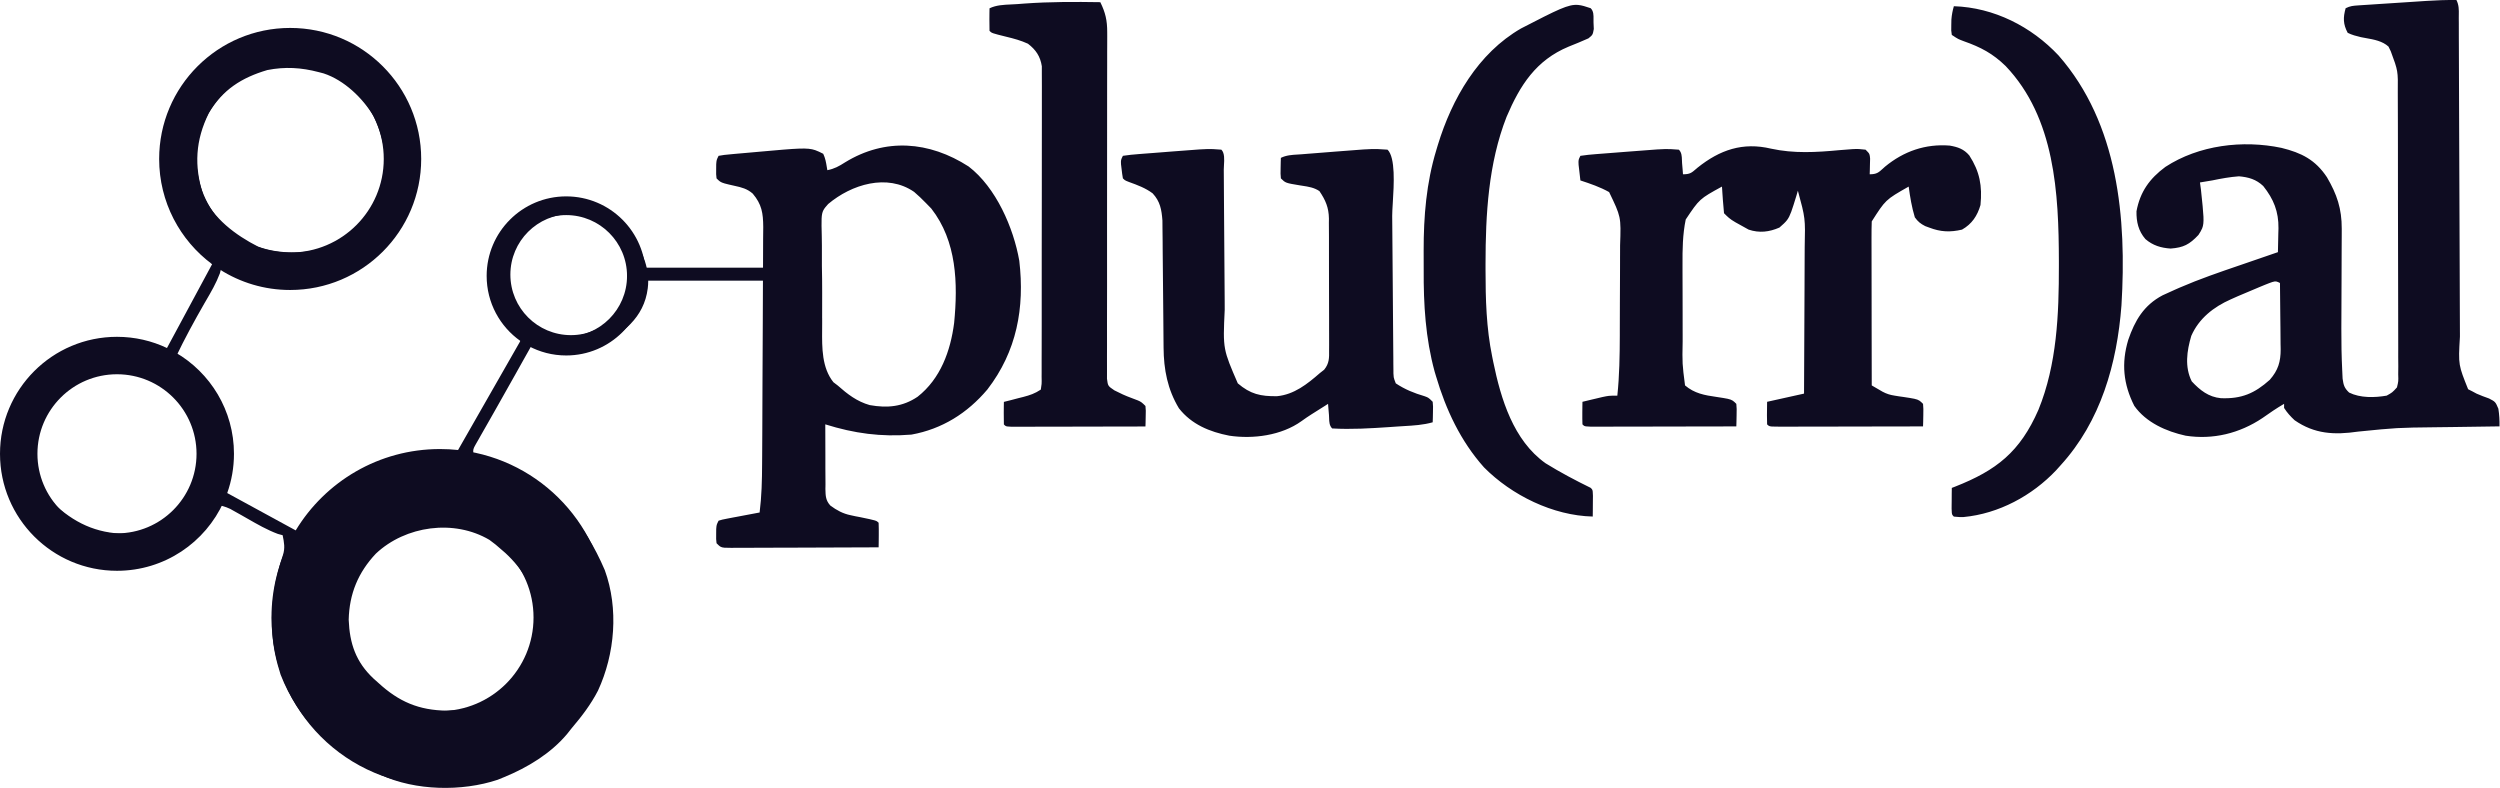
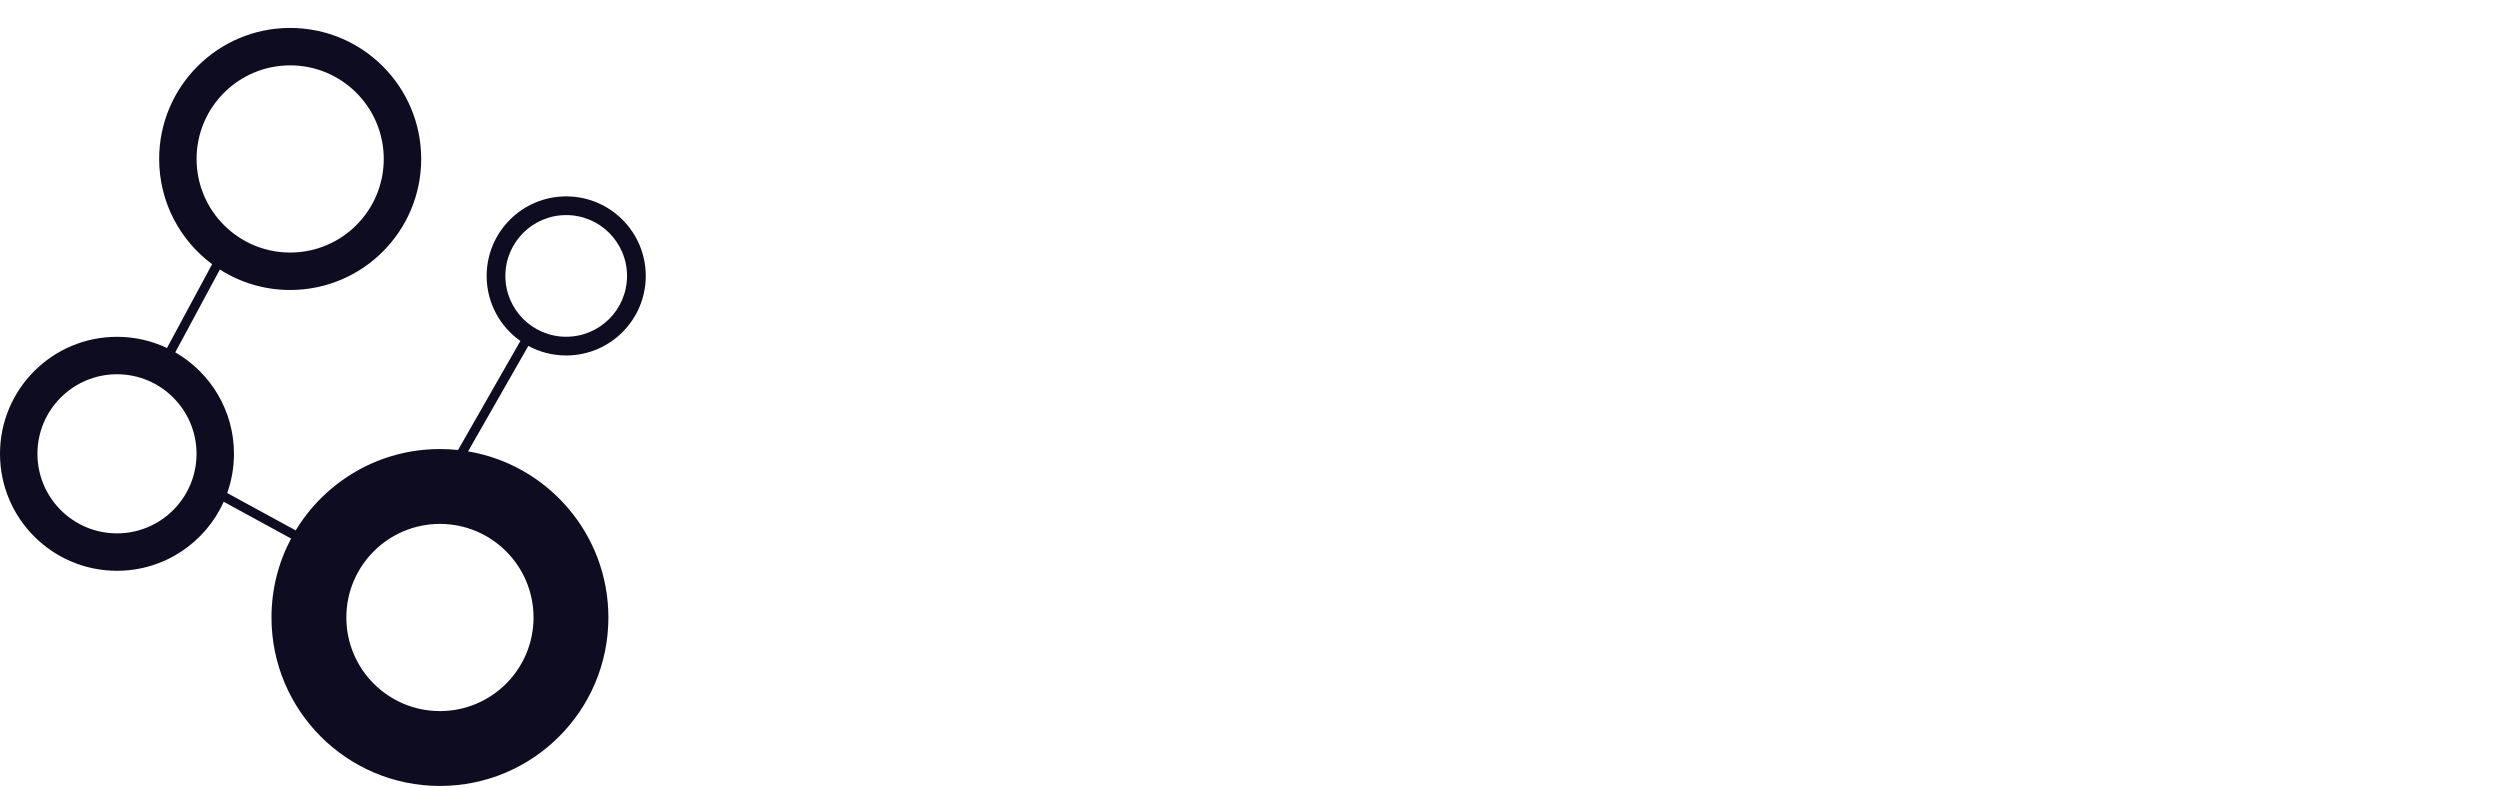
<svg xmlns="http://www.w3.org/2000/svg" width="165" height="52" viewBox="0 0 165 52" fill="none">
  <g id="Group 1484579689">
    <g id="Group 1484579680">
-       <path id="Union" fill-rule="evenodd" clip-rule="evenodd" d="M162.281 0.988V0.988V0.988C162.287 0.638 162.291 0.335 162.125 0.002C161.462 -0.008 160.808 0.018 160.148 0.06C160.025 0.069 159.905 0.077 159.786 0.084L159.76 0.086C159.623 0.095 159.487 0.104 159.351 0.113L159.349 0.113L159.349 0.113C159.213 0.122 159.077 0.131 158.941 0.14L158.866 0.145C158.462 0.172 158.059 0.198 157.655 0.224C157.511 0.234 157.366 0.243 157.222 0.252L157.22 0.252C157.084 0.261 156.947 0.27 156.811 0.279C156.75 0.284 156.69 0.287 156.63 0.291L156.63 0.291C156.556 0.296 156.482 0.301 156.409 0.306C156.276 0.314 156.148 0.323 156.02 0.331L156.019 0.331C155.92 0.337 155.825 0.344 155.73 0.35L155.659 0.355L155.647 0.356C155.314 0.378 155.114 0.392 154.812 0.543C154.639 1.165 154.642 1.593 154.948 2.167C155.233 2.307 155.508 2.379 155.818 2.452C155.928 2.474 156.04 2.494 156.153 2.515C156.687 2.61 157.238 2.709 157.64 3.074C157.717 3.231 157.717 3.231 157.791 3.384L157.791 3.384C158.271 4.679 158.271 4.679 158.254 6.08C158.254 6.283 158.254 6.486 158.256 6.688C158.26 7.241 158.261 7.794 158.261 8.348C158.261 8.817 158.261 9.287 158.263 9.756C158.265 10.86 158.267 11.964 158.265 13.068C158.265 14.214 158.267 15.361 158.271 16.508C158.275 17.5 158.277 18.493 158.277 19.486V19.487C158.277 20.078 158.277 20.667 158.28 21.258V21.261V21.264C158.283 21.826 158.286 22.39 158.283 22.952C158.282 23.159 158.282 23.367 158.282 23.574C158.283 23.772 158.284 23.969 158.287 24.167L158.282 24.706C158.298 25.166 158.298 25.166 158.198 25.571L158.198 25.571L158.197 25.571C158.043 25.74 157.968 25.823 157.881 25.891C157.798 25.957 157.704 26.009 157.52 26.112C156.726 26.249 155.779 26.276 155.041 25.909C154.726 25.609 154.675 25.43 154.612 24.992C154.608 24.914 154.605 24.837 154.601 24.76C154.597 24.669 154.593 24.578 154.589 24.488L154.587 24.461L154.587 24.459C154.541 23.528 154.525 22.597 154.529 21.665C154.532 21.38 154.533 21.096 154.533 20.812C154.535 20.197 154.537 19.582 154.54 18.968L154.542 18.579L154.543 18.24C154.545 17.755 154.547 17.269 154.548 16.784L154.549 16.516L154.549 16.491V16.484C154.55 16.291 154.55 16.098 154.552 15.905V15.905C154.552 15.81 154.552 15.718 154.554 15.625C154.554 15.446 154.554 15.272 154.555 15.097C154.56 13.773 154.238 12.824 153.577 11.696C152.813 10.545 151.899 10.086 150.578 9.76C148.02 9.224 145.125 9.575 142.916 11.015C141.873 11.787 141.249 12.654 141.008 13.944C140.997 14.641 141.133 15.243 141.597 15.779C142.087 16.202 142.623 16.362 143.26 16.405C144.116 16.34 144.502 16.136 145.096 15.508L145.096 15.508C145.208 15.334 145.289 15.206 145.344 15.067C145.493 14.691 145.445 14.236 145.265 12.542L145.265 12.541L145.264 12.531C145.232 12.29 145.231 12.286 145.198 12.042C145.468 11.999 145.739 11.953 146.01 11.907L146.01 11.907C146.597 11.785 147.172 11.68 147.771 11.636C148.407 11.693 148.904 11.834 149.374 12.278C150.065 13.146 150.392 13.966 150.379 15.069C150.377 15.129 150.376 15.189 150.374 15.248C150.372 15.305 150.371 15.361 150.369 15.416C150.362 15.825 150.354 16.233 150.343 16.642C149.741 16.848 149.138 17.055 148.537 17.263C148.288 17.348 148.039 17.434 147.789 17.521L147.787 17.521C146.476 17.969 145.168 18.417 143.895 18.968L143.894 18.968L143.893 18.968C143.733 19.038 143.732 19.038 143.574 19.108C143.291 19.231 143.009 19.357 142.73 19.491C141.491 20.146 140.905 21.148 140.464 22.432C140.002 23.966 140.136 25.354 140.864 26.788C141.642 27.888 142.98 28.477 144.255 28.756C146.056 29.036 147.813 28.601 149.32 27.592C149.788 27.259 150.253 26.943 150.75 26.653V26.924C150.95 27.239 151.171 27.48 151.443 27.735C152.758 28.649 154.067 28.715 155.634 28.486C156.918 28.357 157.56 28.293 158.204 28.257C158.848 28.221 159.495 28.213 160.788 28.198L160.79 28.198C161.142 28.194 161.495 28.19 161.847 28.185C162.796 28.17 163.746 28.156 164.695 28.144C164.787 28.144 164.875 28.143 164.965 28.141L164.968 28.141C164.975 27.735 164.955 27.378 164.892 26.975C164.793 26.742 164.744 26.628 164.664 26.543C164.588 26.461 164.482 26.406 164.275 26.299C163.996 26.2 163.725 26.101 163.456 25.981L163.166 25.825C163.074 25.778 162.986 25.733 162.896 25.689C162.581 24.902 162.418 24.498 162.347 24.079C162.272 23.635 162.299 23.173 162.355 22.224L162.355 22.03L162.354 21.881C162.354 21.767 162.353 21.652 162.353 21.538L162.353 21.522C162.351 21.032 162.348 20.542 162.347 20.053C162.345 19.26 162.343 18.466 162.339 17.673C162.333 16.421 162.329 15.168 162.325 13.916L162.325 13.911C162.318 11.639 162.31 9.366 162.299 7.095L162.291 4.699L162.291 4.686L162.291 4.674C162.29 4.176 162.288 3.68 162.286 3.184C162.286 2.952 162.284 2.721 162.283 2.49L162.283 2.482C162.283 2.154 162.283 1.827 162.282 1.501C162.281 1.452 162.281 1.404 162.28 1.355V1.354V1.353L162.28 1.348C162.28 1.301 162.28 1.253 162.279 1.206C162.279 1.131 162.28 1.059 162.281 0.988V0.988V0.988ZM150.5 20.886C150.496 20.15 150.488 19.413 150.478 18.677C150.375 18.625 150.306 18.591 150.234 18.579C150.093 18.556 149.937 18.618 149.477 18.801C149.425 18.823 149.374 18.844 149.323 18.865L149.321 18.866C149.255 18.893 149.189 18.92 149.124 18.947C148.643 19.145 148.165 19.345 147.689 19.553C147.588 19.598 147.489 19.642 147.391 19.686C147.336 19.71 147.282 19.735 147.228 19.759C146.103 20.258 145.129 21.013 144.624 22.169C144.332 23.157 144.179 24.218 144.655 25.17C145.2 25.756 145.767 26.203 146.579 26.281C147.938 26.334 148.803 25.967 149.808 25.066C150.36 24.433 150.524 23.876 150.524 23.056C150.523 23 150.522 22.945 150.521 22.89L150.521 22.886C150.52 22.83 150.519 22.774 150.517 22.719C150.516 22.359 150.513 21.998 150.509 21.637C150.505 21.387 150.502 21.136 150.5 20.886ZM72.621 0.144C72.96 0.838 73.077 1.34 73.076 2.126C73.076 2.226 73.076 2.325 73.077 2.429C73.077 2.651 73.076 2.873 73.075 3.094V3.095V3.095V3.096C73.074 3.206 73.073 3.315 73.073 3.425V4.143C73.073 4.657 73.072 5.17 73.07 5.684C73.067 6.497 73.067 7.309 73.069 8.122C73.072 10.431 73.07 12.741 73.065 15.05C73.062 16.326 73.062 17.603 73.066 18.878C73.067 19.686 73.066 20.494 73.062 21.302C73.059 21.803 73.061 22.305 73.063 22.807C73.063 23.041 73.063 23.274 73.061 23.507C73.057 23.824 73.059 24.14 73.062 24.457L73.062 24.459C73.062 24.638 73.062 24.815 73.061 24.999C73.123 25.476 73.123 25.476 73.552 25.765C73.926 25.958 74.29 26.127 74.686 26.27C75.056 26.407 75.204 26.461 75.328 26.548C75.409 26.605 75.481 26.677 75.6 26.795C75.612 26.945 75.619 27.026 75.622 27.106C75.624 27.198 75.622 27.29 75.616 27.488C75.615 27.608 75.612 27.726 75.609 27.846L75.609 27.861C75.608 27.907 75.606 27.953 75.605 27.999C75.603 28.048 75.601 28.098 75.6 28.148C74.401 28.151 73.203 28.154 72.004 28.155L71.448 28.156H71.448C71.078 28.157 70.707 28.157 70.336 28.159C69.8 28.16 69.262 28.16 68.726 28.16C68.624 28.161 68.521 28.162 68.419 28.162C68.316 28.162 68.213 28.163 68.111 28.163H67.253C67.008 28.165 67.008 28.165 66.758 28.165H66.757C66.523 28.154 66.439 28.15 66.373 28.114C66.336 28.093 66.305 28.062 66.256 28.013C66.247 27.763 66.245 27.511 66.248 27.261C66.249 27.124 66.251 26.986 66.251 26.846C66.253 26.74 66.255 26.634 66.256 26.525C66.37 26.496 66.483 26.467 66.598 26.439L66.599 26.439L66.687 26.417C66.872 26.368 67.059 26.319 67.246 26.27L67.247 26.27C67.34 26.247 67.433 26.224 67.529 26.2C67.979 26.082 68.304 25.973 68.694 25.713C68.722 25.535 68.738 25.439 68.745 25.342C68.754 25.227 68.751 25.112 68.746 24.86V24.86V24.86V24.86V24.86V24.86C68.746 24.815 68.747 24.771 68.747 24.727C68.747 24.682 68.748 24.637 68.748 24.59C68.75 24.293 68.749 23.995 68.748 23.698V23.698V23.697V23.697V23.697V23.696V23.696L68.748 23.689V23.688V23.688V23.688V23.688V23.687C68.749 23.477 68.75 23.267 68.75 23.056C68.753 22.476 68.753 21.895 68.753 21.314C68.752 20.993 68.752 20.672 68.753 20.351V20.345L68.753 20.082L68.753 19.861C68.756 18.718 68.756 17.574 68.754 16.431C68.752 15.252 68.754 14.073 68.759 12.893C68.761 11.882 68.761 10.87 68.761 9.858C68.76 9.263 68.761 8.668 68.763 8.074V8.069V8.064V8.059V8.054V8.049V8.043C68.765 7.474 68.765 6.906 68.763 6.336C68.761 6.128 68.763 5.92 68.764 5.711C68.765 5.426 68.764 5.14 68.761 4.855V4.372C68.661 3.72 68.366 3.284 67.844 2.885C67.384 2.673 66.916 2.546 66.425 2.428C65.459 2.188 65.459 2.188 65.308 2.038C65.299 1.788 65.297 1.536 65.3 1.286C65.301 1.149 65.303 1.011 65.303 0.871C65.305 0.765 65.307 0.66 65.308 0.55C65.735 0.337 66.242 0.315 66.731 0.293C66.868 0.287 67.004 0.281 67.136 0.271L67.23 0.264C67.354 0.254 67.478 0.245 67.606 0.235C69.277 0.114 70.945 0.117 72.621 0.144ZM121.401 9.91C119.875 10.054 118.395 10.14 116.892 9.812C115.023 9.367 113.508 9.889 112.033 11.071C112.004 11.096 111.976 11.12 111.95 11.143L111.946 11.146L111.946 11.146L111.942 11.149L111.941 11.15L111.94 11.151C111.643 11.408 111.533 11.503 111.077 11.503C111.069 11.393 111.061 11.288 111.053 11.182C111.047 11.121 111.042 11.06 111.037 10.999C111.031 10.921 111.024 10.844 111.017 10.767C111.012 10.7 111.01 10.632 111.008 10.566C111 10.312 110.992 10.066 110.806 9.879C110.587 9.862 110.424 9.849 110.261 9.842C109.782 9.823 109.301 9.861 107.411 10.011L107.411 10.011L107.411 10.011L107.066 10.038C106.836 10.056 106.605 10.075 106.375 10.092C106.146 10.108 105.918 10.126 105.689 10.145C105.578 10.153 105.471 10.161 105.364 10.17C105.006 10.196 104.662 10.231 104.306 10.285C104.24 10.416 104.207 10.484 104.191 10.556C104.175 10.632 104.179 10.712 104.187 10.878L104.201 11C104.211 11.084 104.221 11.166 104.23 11.248C104.255 11.469 104.28 11.689 104.306 11.909C104.962 12.124 105.599 12.34 106.202 12.678C106.591 13.485 106.788 13.895 106.881 14.327C106.976 14.772 106.959 15.24 106.926 16.192L106.926 16.195C106.925 16.415 106.924 16.634 106.924 16.853L106.923 16.964L106.923 17.316C106.922 17.626 106.921 17.936 106.92 18.245C106.916 18.845 106.913 19.443 106.912 20.042C106.912 20.625 106.91 21.208 106.907 21.791V22.125C106.903 23.461 106.884 24.784 106.744 26.113C106.447 26.113 106.313 26.113 106.18 26.128C106.071 26.14 105.962 26.162 105.765 26.203C105.602 26.241 105.445 26.279 105.288 26.317L105.146 26.35L104.987 26.388C104.805 26.432 104.623 26.475 104.442 26.519L104.437 26.84L104.433 27.255C104.431 27.506 104.432 27.757 104.442 28.008C104.488 28.054 104.519 28.085 104.555 28.105C104.624 28.145 104.713 28.148 104.974 28.159H104.975C105.157 28.159 105.336 28.159 105.513 28.158H106.447L106.629 28.157L106.782 28.156C106.894 28.156 107.006 28.156 107.117 28.155C107.701 28.155 108.285 28.155 108.868 28.154C109.273 28.152 109.676 28.151 110.08 28.151H110.08L110.686 28.15C111.99 28.148 113.294 28.145 114.598 28.143C114.602 28.036 114.604 27.93 114.607 27.826L114.615 27.415V27.415V27.415V27.414C114.62 27.196 114.623 27.094 114.62 26.993C114.617 26.906 114.61 26.819 114.598 26.658L114.598 26.656L114.598 26.655L114.598 26.655C114.502 26.559 114.437 26.494 114.361 26.444C114.194 26.335 113.978 26.302 113.287 26.197C112.492 26.084 111.835 25.966 111.212 25.437C111.12 24.72 111.073 24.36 111.054 23.999C111.034 23.635 111.041 23.27 111.055 22.537V22.537V22.537V22.537C111.055 22.405 111.055 22.273 111.055 22.141C111.054 22.009 111.054 21.877 111.054 21.745C111.053 21.369 111.053 20.993 111.053 20.616C111.053 20.133 111.051 19.648 111.05 19.165C111.047 18.785 111.046 18.404 111.046 18.023V17.476C111.04 16.46 111.053 15.484 111.258 14.486C112.167 13.127 112.167 13.127 113.65 12.314C113.654 12.383 113.659 12.451 113.664 12.518L113.669 12.598L113.675 12.695C113.681 12.786 113.688 12.876 113.694 12.965C113.699 13.039 113.704 13.112 113.709 13.186C113.73 13.482 113.754 13.778 113.785 14.073C113.918 14.206 114.01 14.297 114.109 14.38C114.328 14.564 114.585 14.704 115.41 15.155C116.116 15.391 116.764 15.314 117.441 15.02C117.677 14.813 117.828 14.68 117.946 14.523C118.155 14.245 118.264 13.891 118.565 12.911C118.598 12.8 118.629 12.693 118.66 12.585C118.906 13.492 119.03 13.948 119.086 14.412C119.143 14.879 119.132 15.355 119.11 16.311C119.107 16.575 119.106 16.838 119.106 17.102C119.104 17.796 119.102 18.49 119.098 19.184C119.092 19.903 119.089 20.621 119.088 21.339C119.084 22.886 119.076 24.432 119.066 25.978L116.629 26.519C116.628 26.619 116.626 26.718 116.625 26.818C116.619 27.214 116.614 27.61 116.629 28.008C116.67 28.049 116.701 28.079 116.736 28.1C116.829 28.158 116.958 28.158 117.426 28.159H117.427C117.524 28.159 117.618 28.159 117.712 28.158H118.66L118.788 28.157L118.999 28.156L119.134 28.156L119.339 28.155C119.93 28.155 120.522 28.155 121.114 28.154C121.522 28.152 121.931 28.151 122.34 28.151H122.34H122.341H122.341H122.341H122.342L122.955 28.15C124.277 28.148 125.599 28.145 126.92 28.143C126.924 28.039 126.927 27.936 126.93 27.834L126.93 27.826L126.938 27.415C126.943 27.196 126.945 27.094 126.942 26.993C126.94 26.906 126.933 26.819 126.921 26.658L126.921 26.656L126.92 26.655L126.92 26.655C126.825 26.559 126.76 26.494 126.684 26.444C126.517 26.335 126.301 26.302 125.61 26.197C125.54 26.188 125.473 26.178 125.406 26.169L125.324 26.157C125.228 26.141 125.134 26.126 125.041 26.111C124.743 26.066 124.511 25.993 124.246 25.851C124.159 25.8 124.075 25.751 123.99 25.702C123.904 25.652 123.819 25.603 123.735 25.554C123.668 25.515 123.602 25.476 123.535 25.437C123.532 24.161 123.53 22.886 123.528 21.61C123.528 20.972 123.527 20.335 123.526 19.697V19.693V19.689V19.686V19.682V19.678V19.674L123.526 19.659C123.524 19.022 123.523 18.385 123.523 17.747C123.523 17.505 123.523 17.263 123.522 17.021C123.522 16.846 123.521 16.672 123.521 16.497C123.521 16.323 123.52 16.148 123.52 15.974V15.653C123.519 15.306 123.523 14.962 123.535 14.614C123.985 13.908 124.213 13.549 124.511 13.264C124.818 12.97 125.199 12.754 125.973 12.314C126.065 13.007 126.177 13.674 126.379 14.344C126.59 14.635 126.746 14.759 127.063 14.923C127.152 14.955 127.24 14.988 127.327 15.02C128.082 15.311 128.707 15.337 129.493 15.155C130.147 14.783 130.505 14.244 130.712 13.532C130.837 12.266 130.663 11.325 129.973 10.258C129.612 9.836 129.218 9.702 128.681 9.609C127.082 9.484 125.648 9.978 124.407 11.004C124.36 11.045 124.317 11.084 124.278 11.121C123.991 11.383 123.86 11.503 123.4 11.503C123.404 11.406 123.406 11.312 123.409 11.218L123.409 11.216L123.417 10.842C123.42 10.717 123.423 10.595 123.427 10.472V10.472C123.414 10.323 123.407 10.243 123.377 10.173C123.342 10.092 123.274 10.025 123.129 9.879L123.129 9.879C122.945 9.858 122.821 9.843 122.697 9.837C122.442 9.823 122.185 9.845 121.401 9.91ZM80.782 10.898C80.805 10.531 80.832 10.099 80.611 9.878C80.391 9.861 80.228 9.847 80.064 9.841C79.585 9.822 79.103 9.86 77.216 10.009L76.87 10.037C76.64 10.055 76.41 10.073 76.18 10.091C75.951 10.107 75.722 10.124 75.493 10.143C75.382 10.151 75.275 10.159 75.167 10.169C74.809 10.195 74.465 10.23 74.111 10.284C74.041 10.422 74.008 10.49 73.993 10.562C73.978 10.63 73.981 10.702 73.987 10.843C73.999 10.954 74.013 11.061 74.026 11.168L74.026 11.169L74.026 11.17L74.027 11.171C74.048 11.373 74.075 11.573 74.111 11.772C74.164 11.825 74.196 11.858 74.233 11.884C74.289 11.924 74.356 11.95 74.526 12.016C75.075 12.214 75.604 12.409 76.074 12.761C76.571 13.296 76.666 13.835 76.72 14.555L76.724 15.07C76.728 15.372 76.731 15.672 76.734 15.973C76.734 16.116 76.735 16.259 76.736 16.402C76.737 16.473 76.737 16.544 76.738 16.615C76.744 17.181 76.75 17.746 76.754 18.311C76.761 19.232 76.769 20.153 76.78 21.074L76.788 22.047C76.789 22.253 76.79 22.457 76.793 22.661C76.793 22.758 76.794 22.851 76.796 22.946V22.947L76.796 22.949C76.807 24.389 77.057 25.7 77.809 26.948C78.643 28.012 79.839 28.503 81.133 28.755C82.705 28.99 84.578 28.744 85.898 27.795C86.112 27.637 86.335 27.491 86.558 27.346C86.827 27.177 87.096 27.008 87.365 26.837C87.389 26.822 87.414 26.806 87.438 26.791C87.474 26.767 87.51 26.744 87.546 26.722L87.547 26.72L87.597 26.689L87.652 26.654L87.664 26.815L87.677 26.974L87.677 26.974C87.694 27.184 87.694 27.184 87.712 27.389L87.712 27.39C87.717 27.456 87.719 27.524 87.721 27.591C87.729 27.844 87.737 28.091 87.923 28.277C89.186 28.351 90.455 28.271 91.716 28.186C91.891 28.174 92.061 28.162 92.231 28.15C92.372 28.14 92.514 28.132 92.656 28.123L92.656 28.123C93.297 28.086 93.94 28.048 94.558 27.871C94.56 27.821 94.561 27.772 94.563 27.723L94.563 27.722C94.565 27.676 94.567 27.63 94.568 27.584C94.57 27.459 94.573 27.335 94.575 27.211C94.58 27.013 94.583 26.921 94.58 26.829C94.578 26.748 94.571 26.668 94.558 26.518L94.558 26.518C94.402 26.362 94.336 26.296 94.258 26.25C94.201 26.216 94.138 26.192 94.028 26.152C93.326 25.946 92.73 25.706 92.121 25.301C92.037 25.082 92.002 24.991 91.986 24.897C91.974 24.829 91.971 24.76 91.966 24.642V24.642V24.642V24.642V24.642C91.966 24.593 91.966 24.544 91.966 24.496C91.965 24.448 91.965 24.401 91.965 24.354L91.961 24.021C91.961 23.959 91.961 23.898 91.96 23.837V23.836V23.835C91.96 23.775 91.96 23.716 91.96 23.657C91.958 23.526 91.957 23.395 91.956 23.263C91.955 23.132 91.954 23.001 91.953 22.87C91.95 22.438 91.948 22.006 91.943 21.576C91.935 20.656 91.928 19.736 91.922 18.815C91.914 17.732 91.906 16.648 91.896 15.563L91.896 15.556C91.892 15.121 91.888 14.687 91.885 14.252C91.884 14.044 91.903 13.741 91.924 13.389C91.999 12.185 92.108 10.407 91.579 9.878C91.317 9.859 91.125 9.845 90.934 9.839C90.419 9.823 89.902 9.864 87.996 10.016L87.917 10.023C87.59 10.049 87.264 10.075 86.939 10.1C86.826 10.109 86.713 10.118 86.6 10.127L86.599 10.127C86.478 10.136 86.358 10.146 86.237 10.155C86.188 10.16 86.139 10.163 86.091 10.167L86.091 10.167L86.091 10.167L86.091 10.167L86.091 10.167L86.091 10.167L86.09 10.167C86.028 10.172 85.966 10.177 85.904 10.182C85.823 10.189 85.743 10.193 85.662 10.198C85.274 10.22 84.892 10.242 84.538 10.419L84.536 10.468L84.533 10.569C84.531 10.615 84.529 10.66 84.528 10.706L84.528 10.721C84.525 10.842 84.523 10.96 84.521 11.079C84.516 11.277 84.513 11.37 84.516 11.462C84.518 11.542 84.525 11.622 84.538 11.772C84.844 12.078 84.844 12.078 85.816 12.238C85.864 12.245 85.912 12.252 85.959 12.26C86.357 12.321 86.74 12.379 87.082 12.614C87.484 13.204 87.698 13.7 87.709 14.422C87.708 14.47 87.708 14.517 87.708 14.563V14.564L87.708 14.567C87.707 14.613 87.707 14.66 87.706 14.707C87.71 15.026 87.712 15.345 87.712 15.664V16.349L87.712 16.355C87.713 16.83 87.714 17.305 87.713 17.779C87.712 18.398 87.712 19.017 87.716 19.636C87.719 20.121 87.72 20.604 87.72 21.088V21.781L87.721 22.03V22.031V22.032V22.032V22.033V22.033V22.034C87.722 22.28 87.724 22.527 87.722 22.773C87.722 22.825 87.722 22.876 87.721 22.926L87.721 22.928L87.721 22.93L87.721 22.932C87.721 22.981 87.721 23.029 87.72 23.078L87.72 23.112C87.728 23.623 87.734 23.982 87.395 24.401C87.339 24.445 87.284 24.488 87.23 24.53L87.229 24.531C87.189 24.562 87.15 24.593 87.111 24.624C86.28 25.348 85.412 26.042 84.284 26.149C83.196 26.164 82.525 26.011 81.694 25.301C81.212 24.188 80.966 23.62 80.855 23.027C80.739 22.408 80.769 21.762 80.831 20.443C80.831 20.253 80.83 20.064 80.829 19.875C80.828 19.78 80.828 19.685 80.827 19.59C80.82 18.842 80.815 18.095 80.811 17.347C80.804 16.124 80.796 14.901 80.785 13.677L80.777 12.388C80.776 12.116 80.774 11.845 80.772 11.575C80.772 11.446 80.77 11.322 80.769 11.197C80.769 11.108 80.775 11.006 80.782 10.898ZM135.861 3.657C134.071 1.752 131.601 0.495 128.955 0.41C128.869 0.708 128.816 0.981 128.792 1.291C128.791 1.347 128.79 1.401 128.789 1.456L128.789 1.46L128.789 1.464C128.788 1.525 128.787 1.584 128.785 1.644V1.645V1.645V1.645V1.645C128.779 1.837 128.777 1.925 128.782 2.013C128.787 2.089 128.798 2.164 128.819 2.304C129.039 2.45 129.14 2.518 129.247 2.572C129.339 2.617 129.435 2.654 129.613 2.721C130.73 3.113 131.527 3.535 132.372 4.358C135.635 7.782 135.876 12.771 135.886 17.24V17.54C135.89 20.733 135.759 24.057 134.536 27.049C133.323 29.823 131.77 31.043 129.036 32.118C128.962 32.147 128.938 32.156 128.897 32.172L128.819 32.202C128.818 32.263 128.818 32.323 128.817 32.383C128.816 32.45 128.815 32.516 128.814 32.582C128.814 32.749 128.812 32.911 128.811 33.074C128.811 33.128 128.81 33.182 128.809 33.236L128.808 33.32L128.808 33.326L128.808 33.33C128.807 33.408 128.806 33.485 128.806 33.563V33.563V33.563V33.564V33.564C128.814 33.824 128.818 33.914 128.857 33.983C128.877 34.019 128.908 34.05 128.955 34.096L128.955 34.096C129.335 34.13 129.335 34.13 129.595 34.125C131.917 33.906 134.121 32.715 135.706 31.037L135.853 30.873L135.996 30.714C138.649 27.808 139.725 24.004 140.017 20.147C140.365 14.415 139.813 8.163 135.861 3.657ZM104.985 0.542C105.18 0.737 105.176 1.002 105.172 1.269C105.171 1.337 105.17 1.405 105.172 1.472C105.176 1.588 105.182 1.705 105.187 1.825L105.188 1.835L105.188 1.837L105.191 1.911C105.121 2.3 105.121 2.3 104.836 2.532C104.404 2.724 103.969 2.905 103.529 3.078C101.376 3.976 100.324 5.619 99.433 7.712C98.229 10.791 98.048 14.15 98.045 17.418V17.812C98.046 19.747 98.095 21.638 98.485 23.54L98.52 23.714L98.556 23.893C99.061 26.338 99.879 29.062 102.006 30.575C102.97 31.172 103.967 31.699 104.985 32.198C105.032 32.245 105.062 32.275 105.083 32.312C105.122 32.381 105.125 32.47 105.134 32.731C105.133 32.811 105.132 32.89 105.131 32.97C105.13 33.053 105.129 33.136 105.129 33.221C105.127 33.383 105.126 33.546 105.126 33.712C105.123 33.838 105.122 33.964 105.121 34.092C102.507 34.033 99.773 32.692 97.944 30.846C96.404 29.121 95.427 27.036 94.778 24.833C94.759 24.769 94.74 24.705 94.72 24.64L94.685 24.522C94.083 22.317 93.95 20.085 93.964 17.811C93.965 17.385 93.964 16.958 93.961 16.532C93.958 14.285 94.138 12.071 94.795 9.91C94.812 9.854 94.829 9.798 94.845 9.742C94.863 9.68 94.882 9.618 94.901 9.556C95.834 6.512 97.549 3.515 100.389 1.878C102.828 0.621 103.508 0.271 104.153 0.326C104.402 0.347 104.647 0.428 104.985 0.542ZM63.929 10.988C65.737 12.37 66.896 15.044 67.273 17.21C67.636 20.32 67.108 23.188 65.166 25.707C63.841 27.274 62.176 28.317 60.156 28.684C58.149 28.847 56.378 28.607 54.469 28.007C54.465 28.728 54.467 29.447 54.475 30.168C54.477 30.411 54.477 30.656 54.475 30.901C54.473 31.254 54.477 31.606 54.482 31.958C54.481 32.011 54.48 32.065 54.48 32.119L54.477 32.235L54.477 32.288C54.488 32.733 54.496 33.029 54.803 33.366C55.218 33.676 55.635 33.902 56.144 34.005L56.145 34.005L56.146 34.005L56.146 34.005C56.294 34.037 56.295 34.037 56.447 34.071C56.49 34.079 56.532 34.087 56.575 34.095C56.613 34.102 56.652 34.11 56.691 34.117L56.755 34.129C57.843 34.355 57.843 34.355 57.989 34.501C58 34.774 58.002 35.049 57.999 35.322L57.995 35.774C57.993 35.89 57.992 36.005 57.989 36.124C56.635 36.131 55.28 36.137 53.926 36.139C53.296 36.141 52.668 36.142 52.038 36.146C51.431 36.149 50.825 36.15 50.218 36.15L49.523 36.154C49.198 36.156 48.875 36.156 48.551 36.156C48.455 36.157 48.357 36.158 48.258 36.158C47.862 36.157 47.702 36.156 47.574 36.092C47.486 36.048 47.414 35.976 47.292 35.854L47.292 35.854L47.292 35.853C47.277 35.722 47.269 35.652 47.266 35.581C47.262 35.5 47.264 35.419 47.267 35.245V35.245V35.245C47.267 35.142 47.269 35.04 47.27 34.934L47.27 34.932L47.27 34.92C47.281 34.782 47.286 34.712 47.304 34.644C47.324 34.572 47.357 34.505 47.427 34.366L47.427 34.366L47.428 34.365C47.544 34.33 47.609 34.311 47.675 34.294C47.758 34.273 47.843 34.257 48.034 34.221L48.034 34.221L48.035 34.221C48.156 34.198 48.278 34.175 48.402 34.151C48.499 34.132 48.595 34.115 48.694 34.097L48.791 34.079L48.793 34.078C48.983 34.042 48.984 34.042 49.179 34.005C49.498 33.944 49.816 33.884 50.133 33.825L50.134 33.825L50.135 33.825L50.135 33.825C50.269 32.752 50.295 31.69 50.299 30.61L50.303 30.058C50.307 29.46 50.31 28.862 50.313 28.264C50.314 28.163 50.314 28.06 50.314 27.956L50.314 27.955L50.314 27.947C50.318 26.985 50.322 26.024 50.325 25.062C50.328 23.832 50.333 22.604 50.343 21.376C50.349 20.508 50.352 19.641 50.353 18.774C50.353 18.257 50.356 17.741 50.361 17.224C50.367 16.738 50.367 16.252 50.366 15.767C50.366 15.506 50.37 15.246 50.374 14.986V14.985V14.985V14.985L50.374 14.981C50.367 14.066 50.28 13.487 49.68 12.778C49.315 12.459 48.946 12.364 48.477 12.264C47.868 12.127 47.673 12.083 47.52 11.979C47.448 11.929 47.385 11.866 47.292 11.773L47.292 11.773L47.292 11.773C47.277 11.641 47.269 11.571 47.266 11.5C47.262 11.419 47.264 11.338 47.267 11.164V11.164V11.164C47.267 11.062 47.269 10.959 47.27 10.853L47.27 10.851L47.27 10.84C47.292 10.556 47.292 10.556 47.427 10.285C47.599 10.256 47.696 10.239 47.794 10.226C47.924 10.209 48.054 10.197 48.356 10.17L48.356 10.17C48.451 10.162 48.546 10.154 48.645 10.144L49.25 10.091C49.553 10.066 49.856 10.039 50.16 10.01C52.676 9.786 53.279 9.732 53.804 9.91C53.969 9.966 54.126 10.046 54.333 10.15C54.474 10.445 54.52 10.724 54.571 11.034L54.571 11.034C54.581 11.099 54.592 11.165 54.604 11.232C55.063 11.145 55.381 10.968 55.773 10.716C58.431 9.085 61.327 9.314 63.929 10.988ZM60.331 12.664C60.606 12.898 60.86 13.142 61.111 13.401C61.227 13.522 61.345 13.642 61.466 13.765C63.15 15.92 63.227 18.706 62.973 21.316C62.733 23.166 62.075 24.997 60.561 26.186C59.574 26.852 58.562 26.945 57.4 26.736C56.561 26.498 55.934 26.015 55.288 25.442C55.234 25.401 55.181 25.36 55.127 25.319C55.087 25.288 55.047 25.258 55.006 25.227C54.24 24.271 54.251 22.957 54.261 21.758L54.261 21.757C54.262 21.602 54.263 21.448 54.263 21.298C54.263 21.22 54.263 21.18 54.263 21.141C54.263 21.102 54.262 21.062 54.262 20.985L54.261 20.978L54.261 20.977C54.259 20.416 54.26 19.855 54.263 19.293C54.266 18.717 54.256 18.142 54.245 17.566C54.239 17.119 54.241 16.673 54.245 16.226C54.245 16.014 54.243 15.801 54.237 15.589C54.21 14.507 54.201 14.156 54.341 13.88C54.408 13.748 54.509 13.633 54.66 13.464C56.199 12.17 58.549 11.436 60.331 12.664ZM27.533 9.702C27.139 7.324 25.893 5.111 23.935 3.667C20.433 1.5 16.149 1.724 13.102 4.614C11.373 6.455 10.581 8.564 10.632 11.075C10.782 13.12 11.742 15.126 13.229 16.527C13.61 16.857 13.61 16.857 13.915 17.196L13.915 17.196C14.062 17.591 14.088 17.772 13.939 18.167L13.87 18.281C13.834 18.339 13.798 18.398 13.763 18.455C13.581 18.758 13.395 19.056 13.205 19.352C12.869 19.877 12.574 20.406 12.298 20.967C11.928 21.72 11.515 22.437 11.071 23.148C10.241 22.966 9.412 22.795 8.57 22.676C6.513 22.472 4.502 22.987 2.839 24.24C1.734 25.204 0.848 26.659 0.66 28.128C0.655 28.276 0.649 28.418 0.644 28.56H0.373C0.288 30.141 0.606 31.77 1.261 33.212C2.225 34.963 4.144 36.13 6.02 36.692C7.814 37.103 9.719 37.091 11.37 36.154C11.453 36.103 11.533 36.052 11.612 36C12.578 35.385 13.531 34.536 14.085 33.525L14.085 33.524L14.085 33.524L14.085 33.524C14.135 33.408 14.135 33.408 14.185 33.295C14.558 33.351 14.858 33.428 15.2 33.59C15.254 33.62 15.306 33.65 15.359 33.68C15.424 33.716 15.487 33.753 15.552 33.788C15.684 33.863 15.813 33.934 15.942 34.006C16.072 34.08 16.202 34.154 16.332 34.229L16.333 34.229C16.984 34.603 17.635 34.976 18.341 35.24L18.343 35.24C18.5 35.282 18.5 35.282 18.654 35.324L18.657 35.337C18.752 35.808 18.823 36.164 18.676 36.629C18.149 38.153 17.898 39.788 17.95 41.395L17.954 41.466C17.962 41.585 17.97 41.701 17.977 41.818C18.031 42.74 18.237 43.645 18.519 44.523C19.694 47.551 21.97 49.66 24.895 51.033L25.154 51.152C27.418 52.195 30.488 52.252 32.846 51.465C32.945 51.425 33.043 51.384 33.14 51.345L33.279 51.288C34.817 50.658 36.351 49.73 37.431 48.44C37.51 48.34 37.588 48.241 37.666 48.143L37.748 48.041C38.408 47.264 38.996 46.492 39.466 45.584C40.589 43.157 40.842 40.167 39.914 37.624C38.582 34.519 36.61 32.146 33.504 30.716L33.445 30.69L33.345 30.645L33.219 30.589C32.709 30.36 32.214 30.171 31.658 30.09C31.451 30.068 31.451 30.068 31.248 30.048L31.248 30.048L31.248 30.048C31.233 29.836 31.225 29.736 31.248 29.643C31.267 29.561 31.31 29.484 31.391 29.339C31.431 29.27 31.469 29.203 31.507 29.136L31.507 29.136C31.524 29.107 31.541 29.077 31.558 29.047C31.57 29.026 31.583 29.004 31.596 28.982C31.643 28.898 31.69 28.815 31.736 28.733L31.826 28.575C31.995 28.28 32.164 27.983 32.332 27.687C32.465 27.453 32.598 27.219 32.73 26.986C33.142 26.264 33.548 25.539 33.954 24.814L33.955 24.814C34.039 24.663 34.123 24.512 34.208 24.361L34.211 24.355L34.212 24.353L34.213 24.352C34.295 24.204 34.378 24.056 34.461 23.909C34.533 23.779 34.606 23.651 34.678 23.522C34.751 23.393 34.823 23.264 34.896 23.135C34.922 23.087 34.949 23.04 34.975 22.993L35.039 22.878C35.31 22.872 35.581 22.872 35.852 22.878C37.073 23.22 38.27 23.378 39.474 22.878C41.068 22.042 42.507 20.989 42.752 19.03C42.916 17.728 42.389 16.709 41.904 15.77L41.857 15.681C40.959 14.192 39.983 13.573 38.289 13.137C36.874 12.972 35.307 13.378 34.175 14.261C33.199 15.261 32.573 16.272 32.409 17.685C32.349 19.309 32.761 20.426 33.795 21.668C33.991 21.886 34.182 22.107 34.362 22.337C34.362 22.787 34.231 23.053 34.032 23.451L33.961 23.589C33.937 23.637 33.912 23.684 33.888 23.731C33.306 24.877 32.676 25.991 32.021 27.096C31.957 27.201 31.896 27.304 31.835 27.407L31.835 27.407C31.747 27.558 31.657 27.708 31.567 27.858L31.467 28.027L31.454 28.048C31.167 28.526 30.888 28.992 30.667 29.507L30.651 29.552L30.626 29.62L30.626 29.621C30.607 29.673 30.589 29.725 30.57 29.777C30.425 29.783 30.279 29.789 30.134 29.794C28.617 29.853 27.095 29.912 25.625 30.313C23.213 31.104 20.794 32.817 19.568 35.097C19.534 35.174 19.5 35.249 19.466 35.324C18.933 34.995 18.386 34.695 17.835 34.395C16.785 33.822 15.744 33.246 14.727 32.618C14.946 30.878 15.193 28.823 14.508 27.169C14.46 27.075 14.436 27.029 14.412 26.983C14.389 26.937 14.367 26.892 14.322 26.803L14.321 26.802L14.321 26.802L14.321 26.801C13.699 25.571 12.967 24.705 11.929 23.818C11.822 23.729 11.717 23.641 11.612 23.554C12.187 22.351 12.819 21.192 13.482 20.037L13.583 19.864L13.583 19.864C13.928 19.273 14.266 18.694 14.509 18.049C14.53 17.971 14.55 17.894 14.57 17.818L14.591 17.737C14.673 17.764 14.753 17.791 14.832 17.819L14.832 17.819L14.832 17.819C14.91 17.845 14.988 17.872 15.066 17.898C15.315 17.978 15.562 18.06 15.81 18.142L15.81 18.142L15.81 18.142L15.81 18.143C16.88 18.549 17.867 18.854 19.02 18.887C21.087 18.888 23.059 18.404 24.603 16.939L24.746 16.794L24.883 16.654C25.409 16.136 25.918 15.613 26.373 15.031C27.41 13.466 27.769 11.549 27.533 9.702ZM21.116 4.781L21.031 4.759C19.882 4.456 18.813 4.393 17.645 4.623C15.95 5.124 14.684 5.922 13.782 7.467C12.9 9.252 12.799 10.955 13.407 12.846C14.038 14.405 15.559 15.525 17.028 16.274C18.348 16.78 20.359 16.809 21.659 16.236C23.375 15.414 24.565 14.341 25.221 12.504C25.639 10.852 25.402 9.195 24.663 7.678C23.937 6.467 22.714 5.289 21.36 4.845C21.278 4.823 21.197 4.802 21.116 4.781ZM32.304 35.633C32.582 35.829 32.833 36.039 33.086 36.266C33.135 36.308 33.183 36.35 33.232 36.392C33.274 36.428 33.316 36.465 33.359 36.502C34.49 37.544 35.349 38.933 35.434 40.491C35.475 42.54 35.033 43.833 33.627 45.352C32.432 46.526 31.129 46.882 29.497 46.903C27.643 46.88 26.323 46.314 24.961 45.06L24.827 44.94L24.656 44.788C23.492 43.698 23.077 42.483 23.014 40.908C23.052 39.194 23.639 37.778 24.809 36.538C26.766 34.697 29.966 34.251 32.304 35.633ZM13.309 28.825C13.038 27.389 12.025 26.194 10.923 25.274C8.958 23.887 6.084 24.034 4.199 25.499C3.074 26.536 2.409 27.685 2.305 29.226C2.271 30.795 2.603 32.216 3.72 33.399C5.142 34.674 6.672 35.28 8.586 35.223C10.258 35.057 11.389 34.258 12.468 33.011C13.424 31.742 13.433 30.35 13.309 28.825ZM41.676 18.124C41.676 20.331 39.887 22.119 37.681 22.119C35.474 22.119 33.685 20.331 33.685 18.124C33.685 15.918 35.474 14.129 37.681 14.129C39.887 14.129 41.676 15.918 41.676 18.124Z" fill="#0E0C21" />
-       <line id="Line 202" x1="41.383" y1="18.095" x2="51.343" y2="18.095" stroke="#0E0C21" stroke-width="0.857" />
      <path id="Union_2" fill-rule="evenodd" clip-rule="evenodd" d="M25.328 10.491C25.328 13.902 22.563 16.668 19.151 16.668C15.74 16.668 12.975 13.902 12.975 10.491C12.975 7.08 15.74 4.314 19.151 4.314C22.563 4.314 25.328 7.08 25.328 10.491ZM27.799 10.491C27.799 15.267 23.927 19.139 19.151 19.139C17.444 19.139 15.851 18.644 14.511 17.789L11.567 23.255C13.883 24.588 15.442 27.088 15.442 29.951C15.442 30.86 15.285 31.731 14.997 32.541L19.517 35.006C21.465 31.788 25 29.637 29.036 29.637C29.44 29.637 29.839 29.658 30.232 29.7L34.345 22.503C32.998 21.553 32.119 19.985 32.119 18.211C32.119 15.312 34.47 12.961 37.369 12.961C40.269 12.961 42.62 15.312 42.62 18.211C42.62 21.111 40.269 23.461 37.369 23.461C36.465 23.461 35.613 23.233 34.87 22.829L30.892 29.791C36.149 30.674 40.154 35.247 40.154 40.755C40.154 46.895 35.176 51.873 29.036 51.873C22.896 51.873 17.918 46.895 17.918 40.755C17.918 38.872 18.386 37.098 19.212 35.544L14.765 33.117C13.556 35.803 10.857 37.672 7.721 37.672C3.457 37.672 0 34.215 0 29.951C0 25.687 3.457 22.23 7.721 22.23C8.901 22.23 10.02 22.495 11.02 22.969L13.999 17.437C11.878 15.861 10.504 13.336 10.504 10.491C10.504 5.715 14.375 1.844 19.151 1.844C23.927 1.844 27.799 5.715 27.799 10.491ZM7.721 35.202C10.62 35.202 12.971 32.851 12.971 29.951C12.971 27.052 10.62 24.701 7.721 24.701C4.821 24.701 2.471 27.052 2.471 29.951C2.471 32.851 4.821 35.202 7.721 35.202ZM29.036 46.932C32.447 46.932 35.213 44.166 35.213 40.755C35.213 37.343 32.447 34.578 29.036 34.578C25.625 34.578 22.859 37.343 22.859 40.755C22.859 44.166 25.625 46.932 29.036 46.932ZM37.369 22.226C39.587 22.226 41.384 20.428 41.384 18.211C41.384 15.994 39.587 14.196 37.369 14.196C35.152 14.196 33.355 15.994 33.355 18.211C33.355 20.428 35.152 22.226 37.369 22.226Z" fill="#0E0C21" />
    </g>
  </g>
</svg>